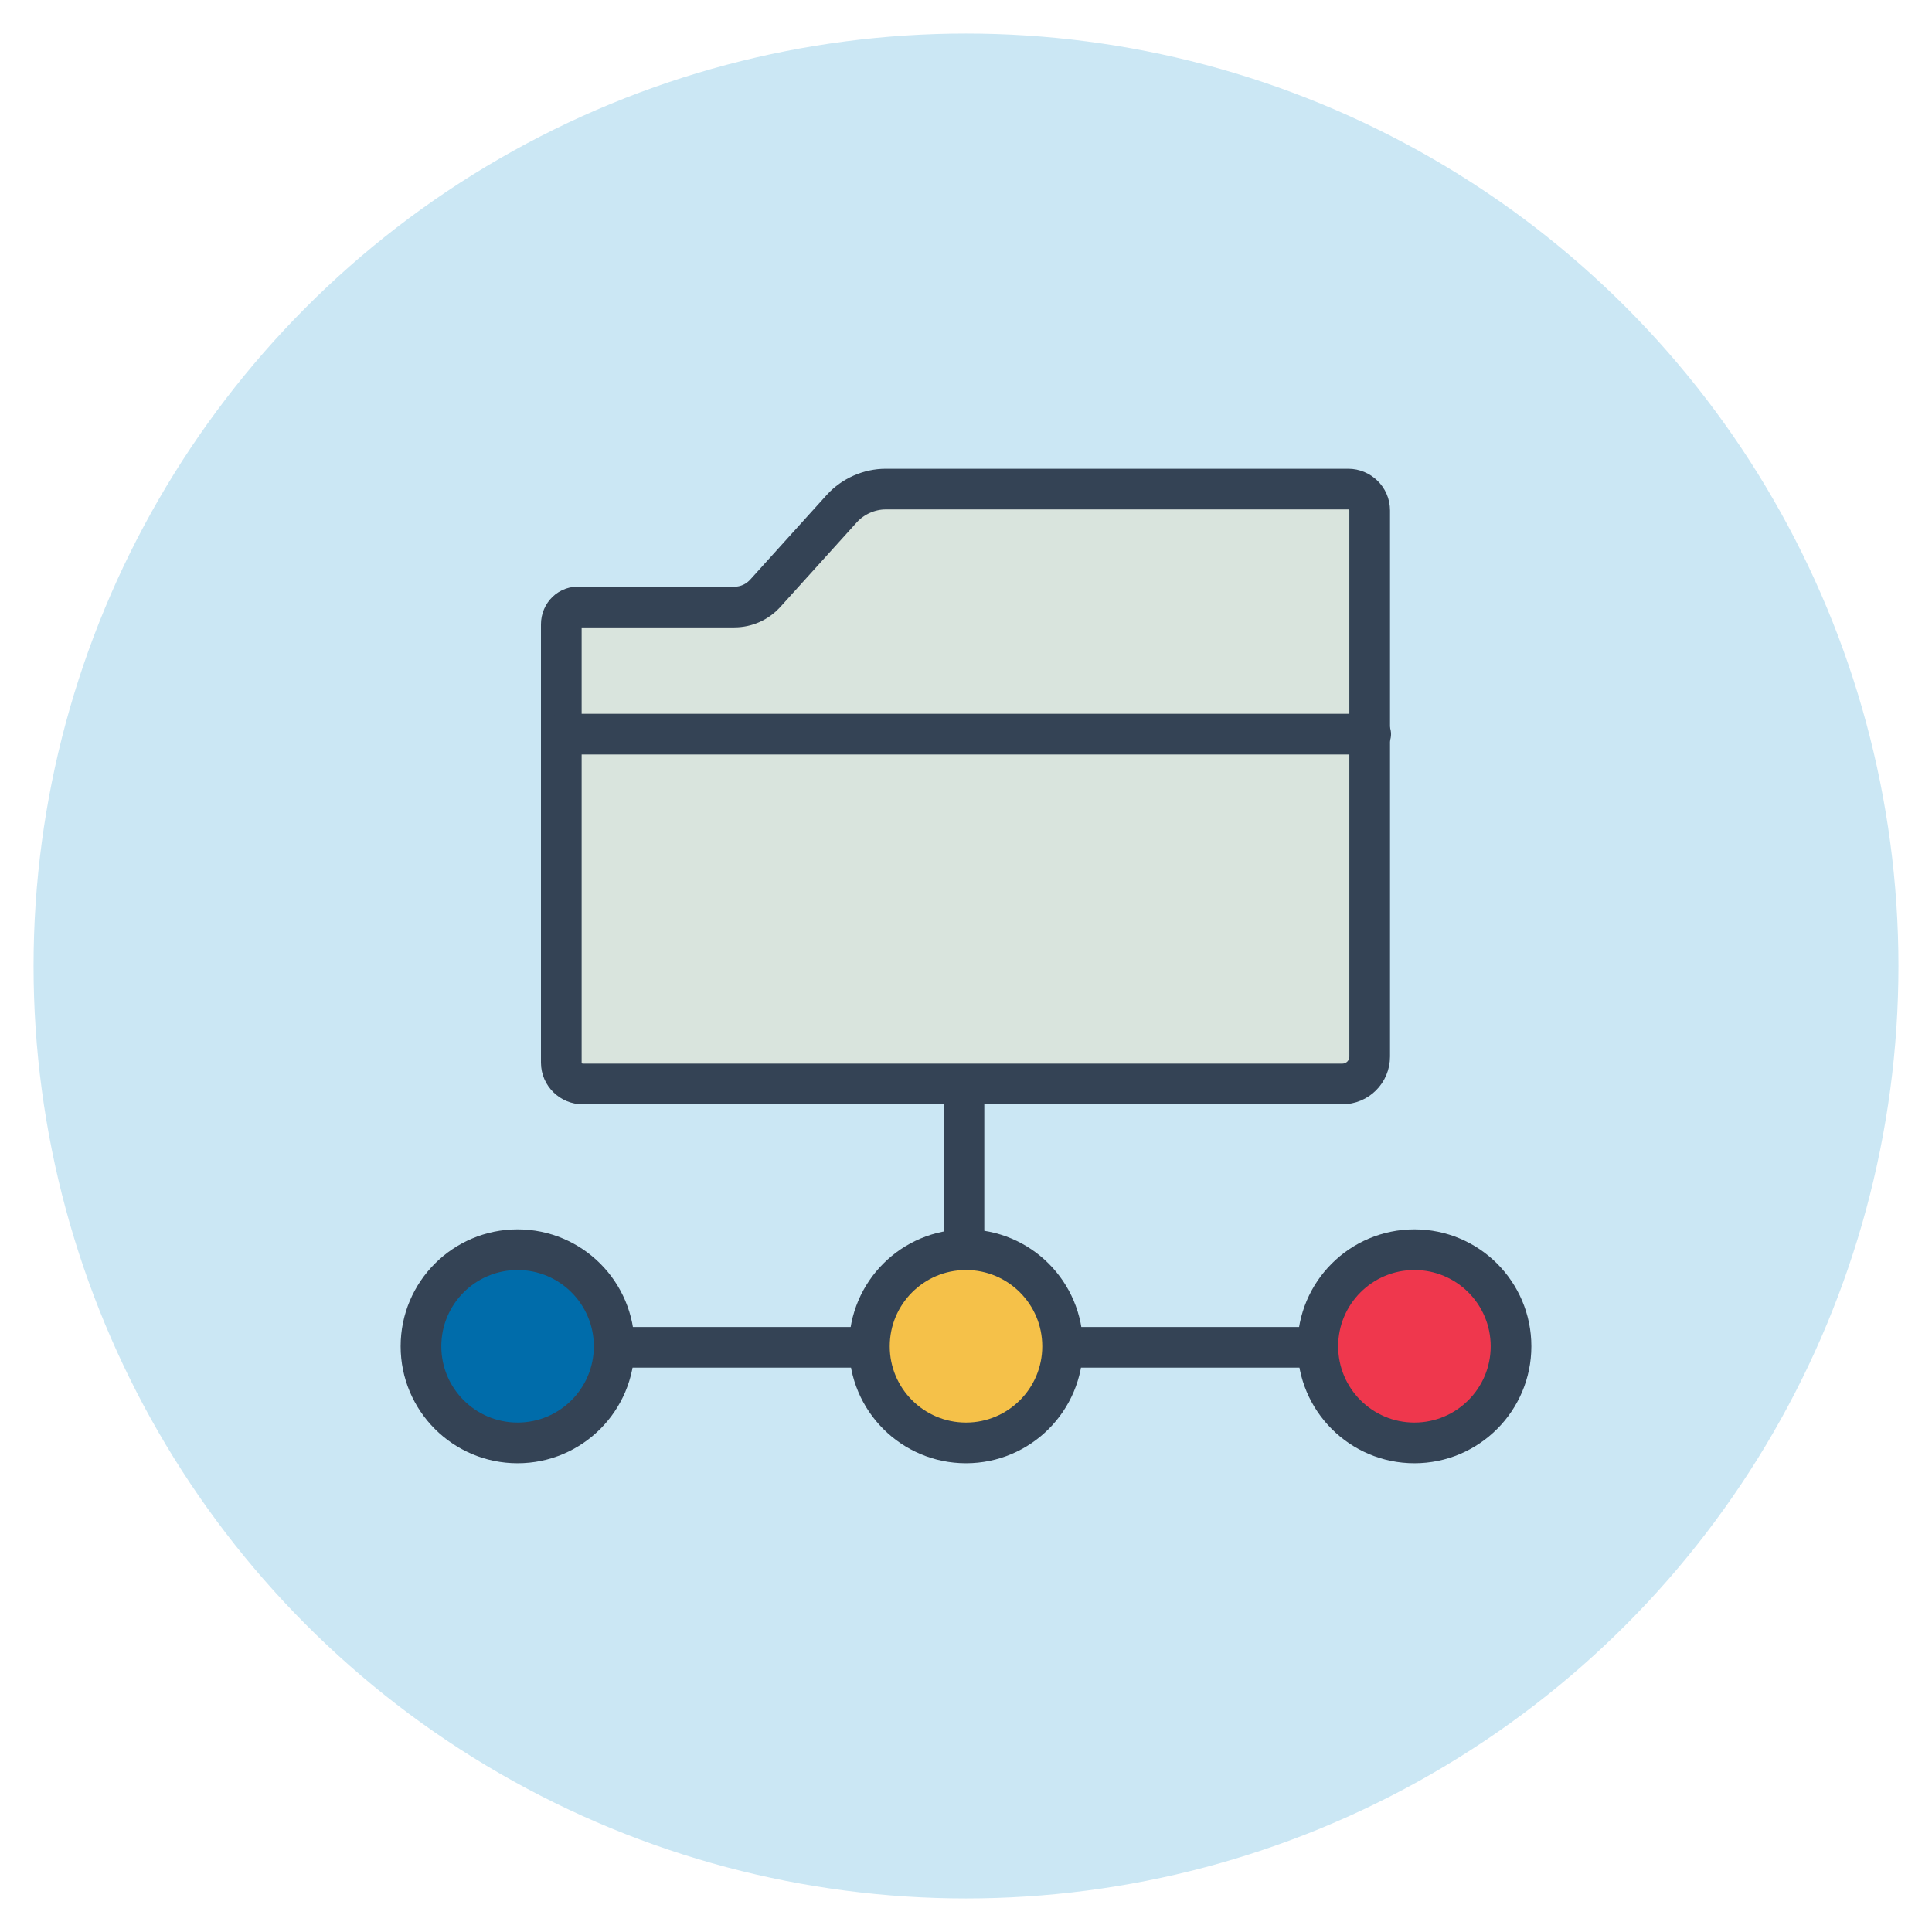
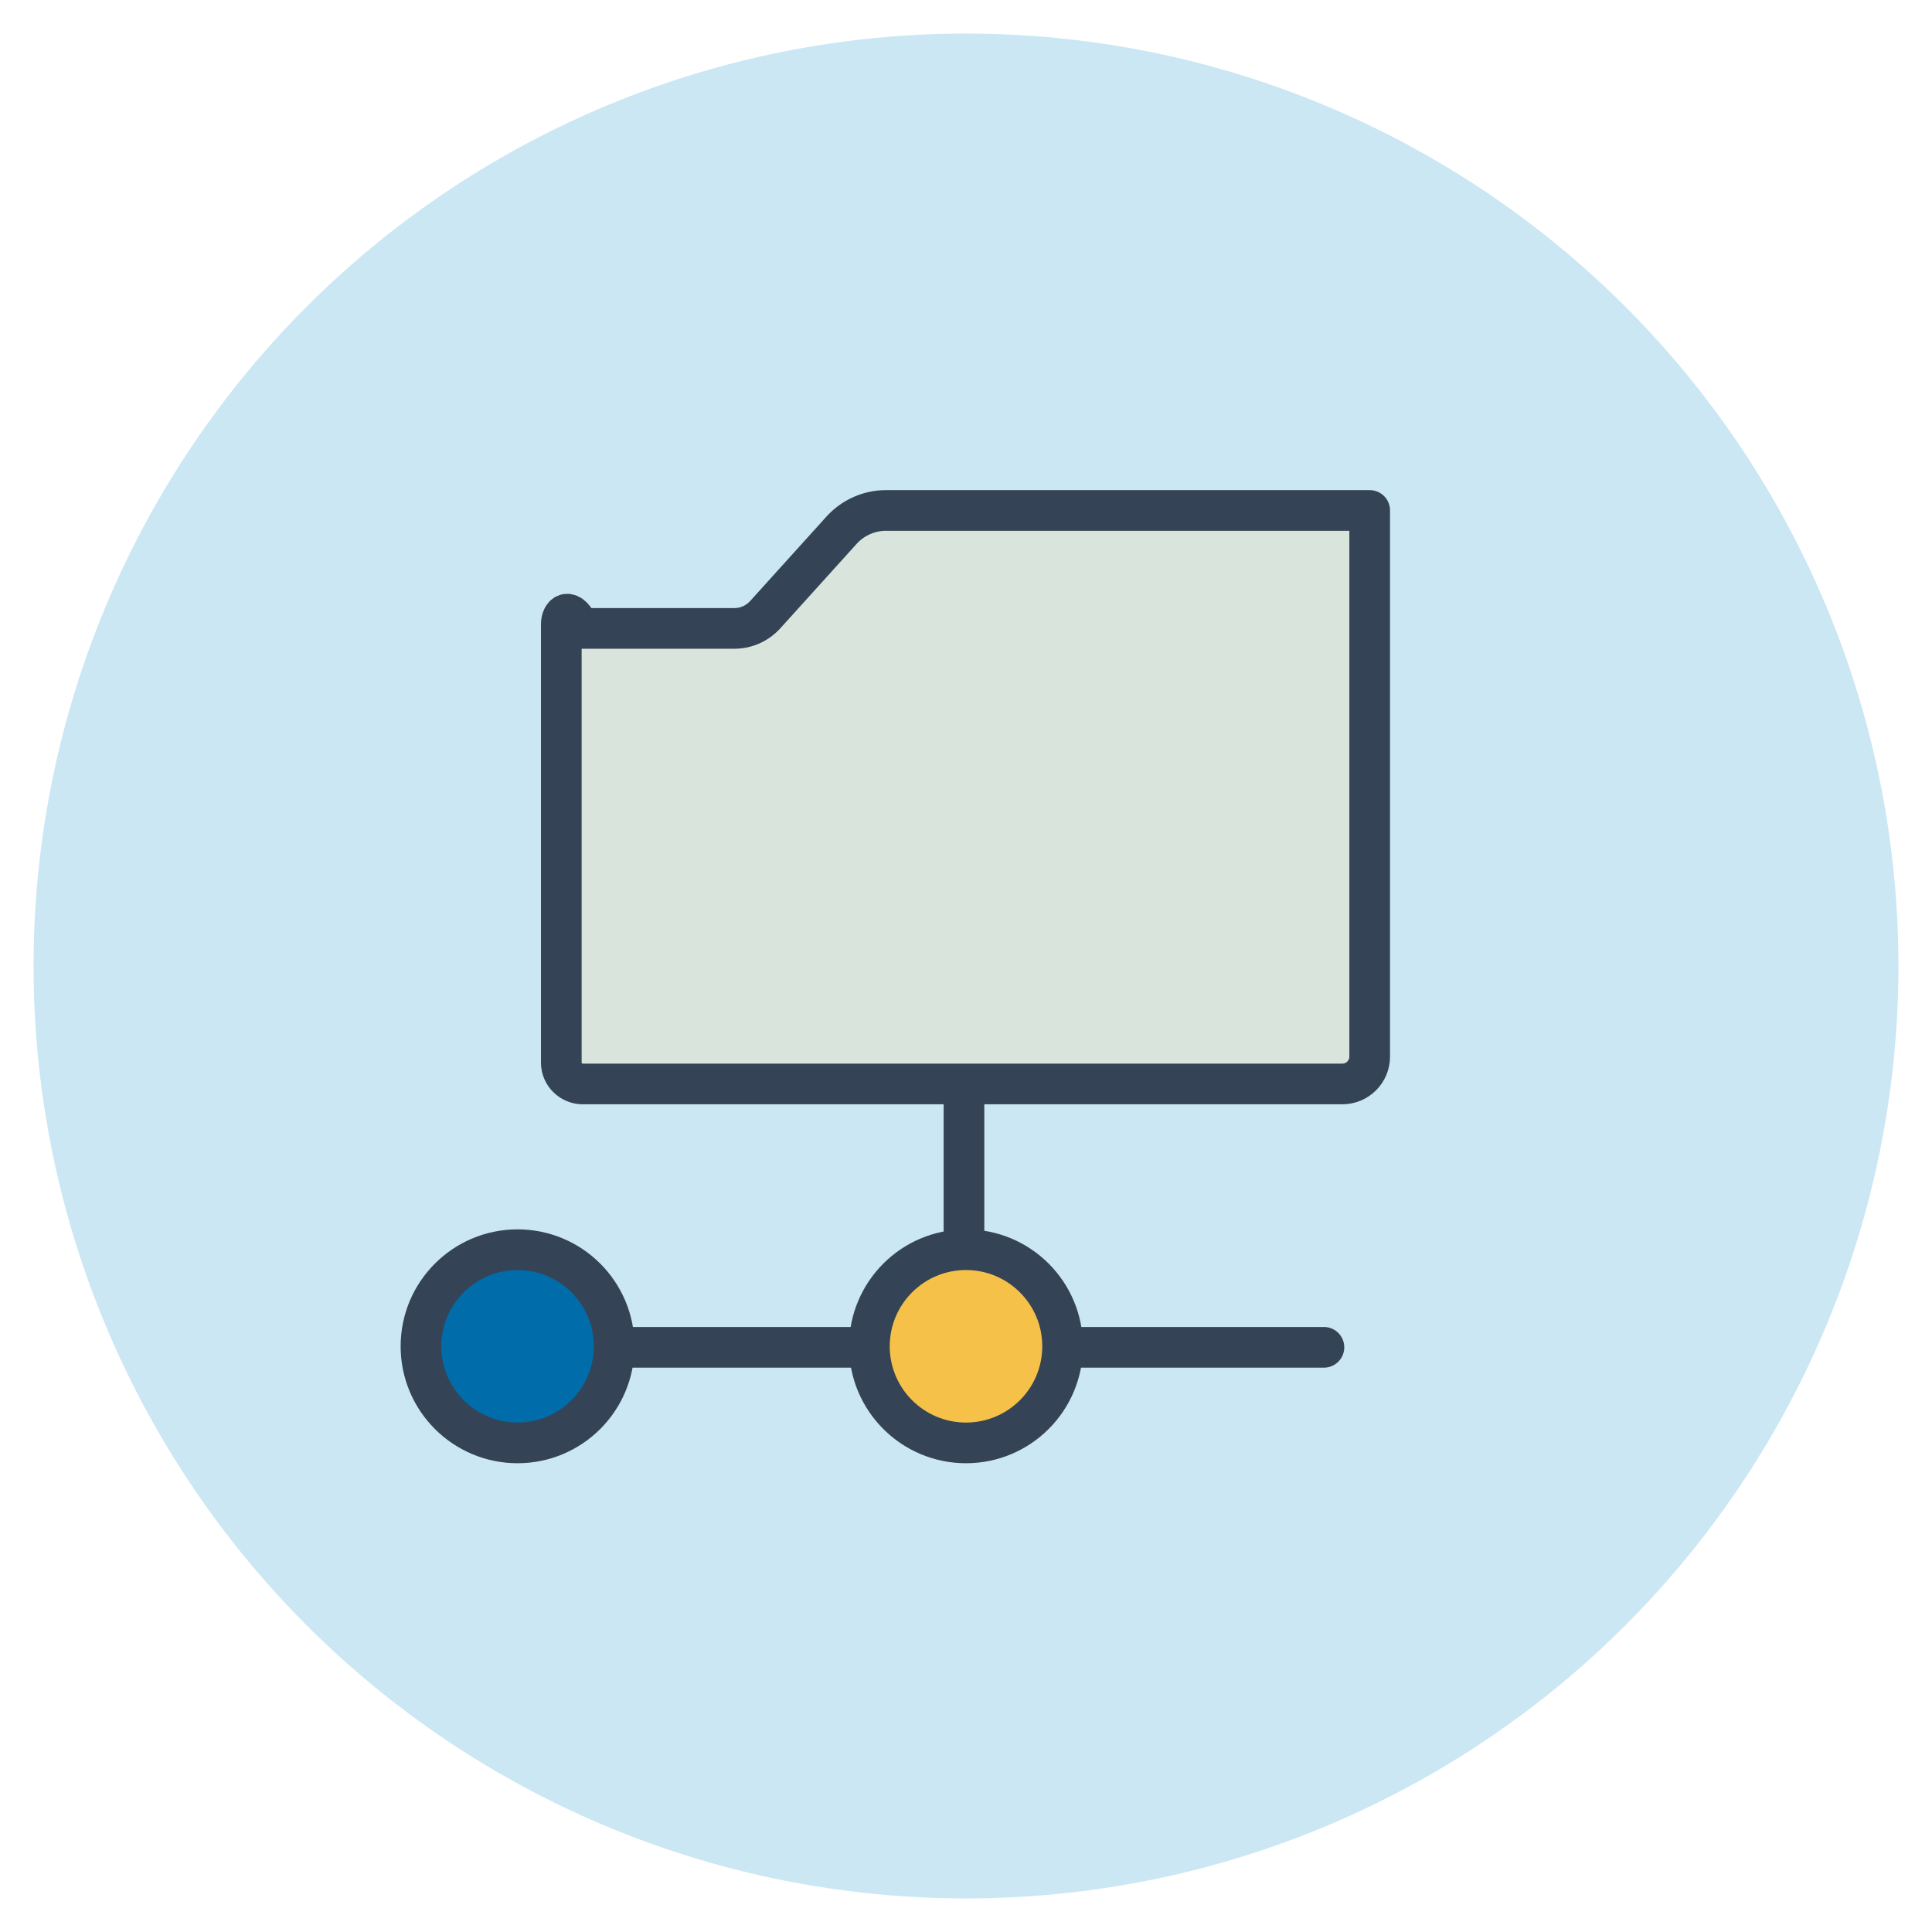
<svg xmlns="http://www.w3.org/2000/svg" version="1.1" id="Layer_1" x="0px" y="0px" width="190px" height="190px" viewBox="0 0 190 190" style="enable-background:new 0 0 190 190;" xml:space="preserve">
  <style type="text/css">
	.st0{fill:#CBE7F4;}
	.st1{fill:#D9E4DD;stroke:#344355;stroke-width:4;stroke-linecap:round;stroke-linejoin:round;stroke-miterlimit:10;}
	.st2{fill:none;stroke:#344355;stroke-width:4;stroke-linecap:round;stroke-linejoin:round;stroke-miterlimit:10;}
	.st3{fill:#EF374D;stroke:#344355;stroke-width:4;stroke-linecap:round;stroke-linejoin:round;stroke-miterlimit:10;}
	.st4{fill:#F5C149;stroke:#344355;stroke-width:4;stroke-linecap:round;stroke-linejoin:round;stroke-miterlimit:10;}
	.st5{fill:#006CAA;stroke:#344355;stroke-width:4;stroke-linecap:round;stroke-linejoin:round;stroke-miterlimit:10;}
</style>
  <g>
    <circle class="st0" cx="95" cy="95" r="91.7" />
  </g>
  <g>
-     <path class="st1" d="M55.2,61.4v43.1c0,1.2,1,2.1,2.1,2.1h74.7c1.5,0,2.7-1.2,2.7-2.7V50.2c0-1.2-1-2.1-2.1-2.1H87.1   c-1.6,0-3.2,0.7-4.3,1.9l-7.5,8.3c-0.8,0.9-1.9,1.4-3.1,1.4H57C56,59.6,55.2,60.4,55.2,61.4z" />
+     <path class="st1" d="M55.2,61.4v43.1c0,1.2,1,2.1,2.1,2.1h74.7c1.5,0,2.7-1.2,2.7-2.7V50.2H87.1   c-1.6,0-3.2,0.7-4.3,1.9l-7.5,8.3c-0.8,0.9-1.9,1.4-3.1,1.4H57C56,59.6,55.2,60.4,55.2,61.4z" />
    <g>
      <line class="st2" x1="94.8" y1="108.4" x2="94.8" y2="121.7" />
      <line class="st2" x1="130.2" y1="132.5" x2="59.9" y2="132.5" />
-       <circle class="st3" cx="139.1" cy="132.4" r="9.5" />
      <circle class="st4" cx="95" cy="132.4" r="9.5" />
      <circle class="st5" cx="50.9" cy="132.4" r="9.5" />
    </g>
-     <line class="st2" x1="55.2" y1="72.2" x2="134.8" y2="72.2" />
  </g>
</svg>